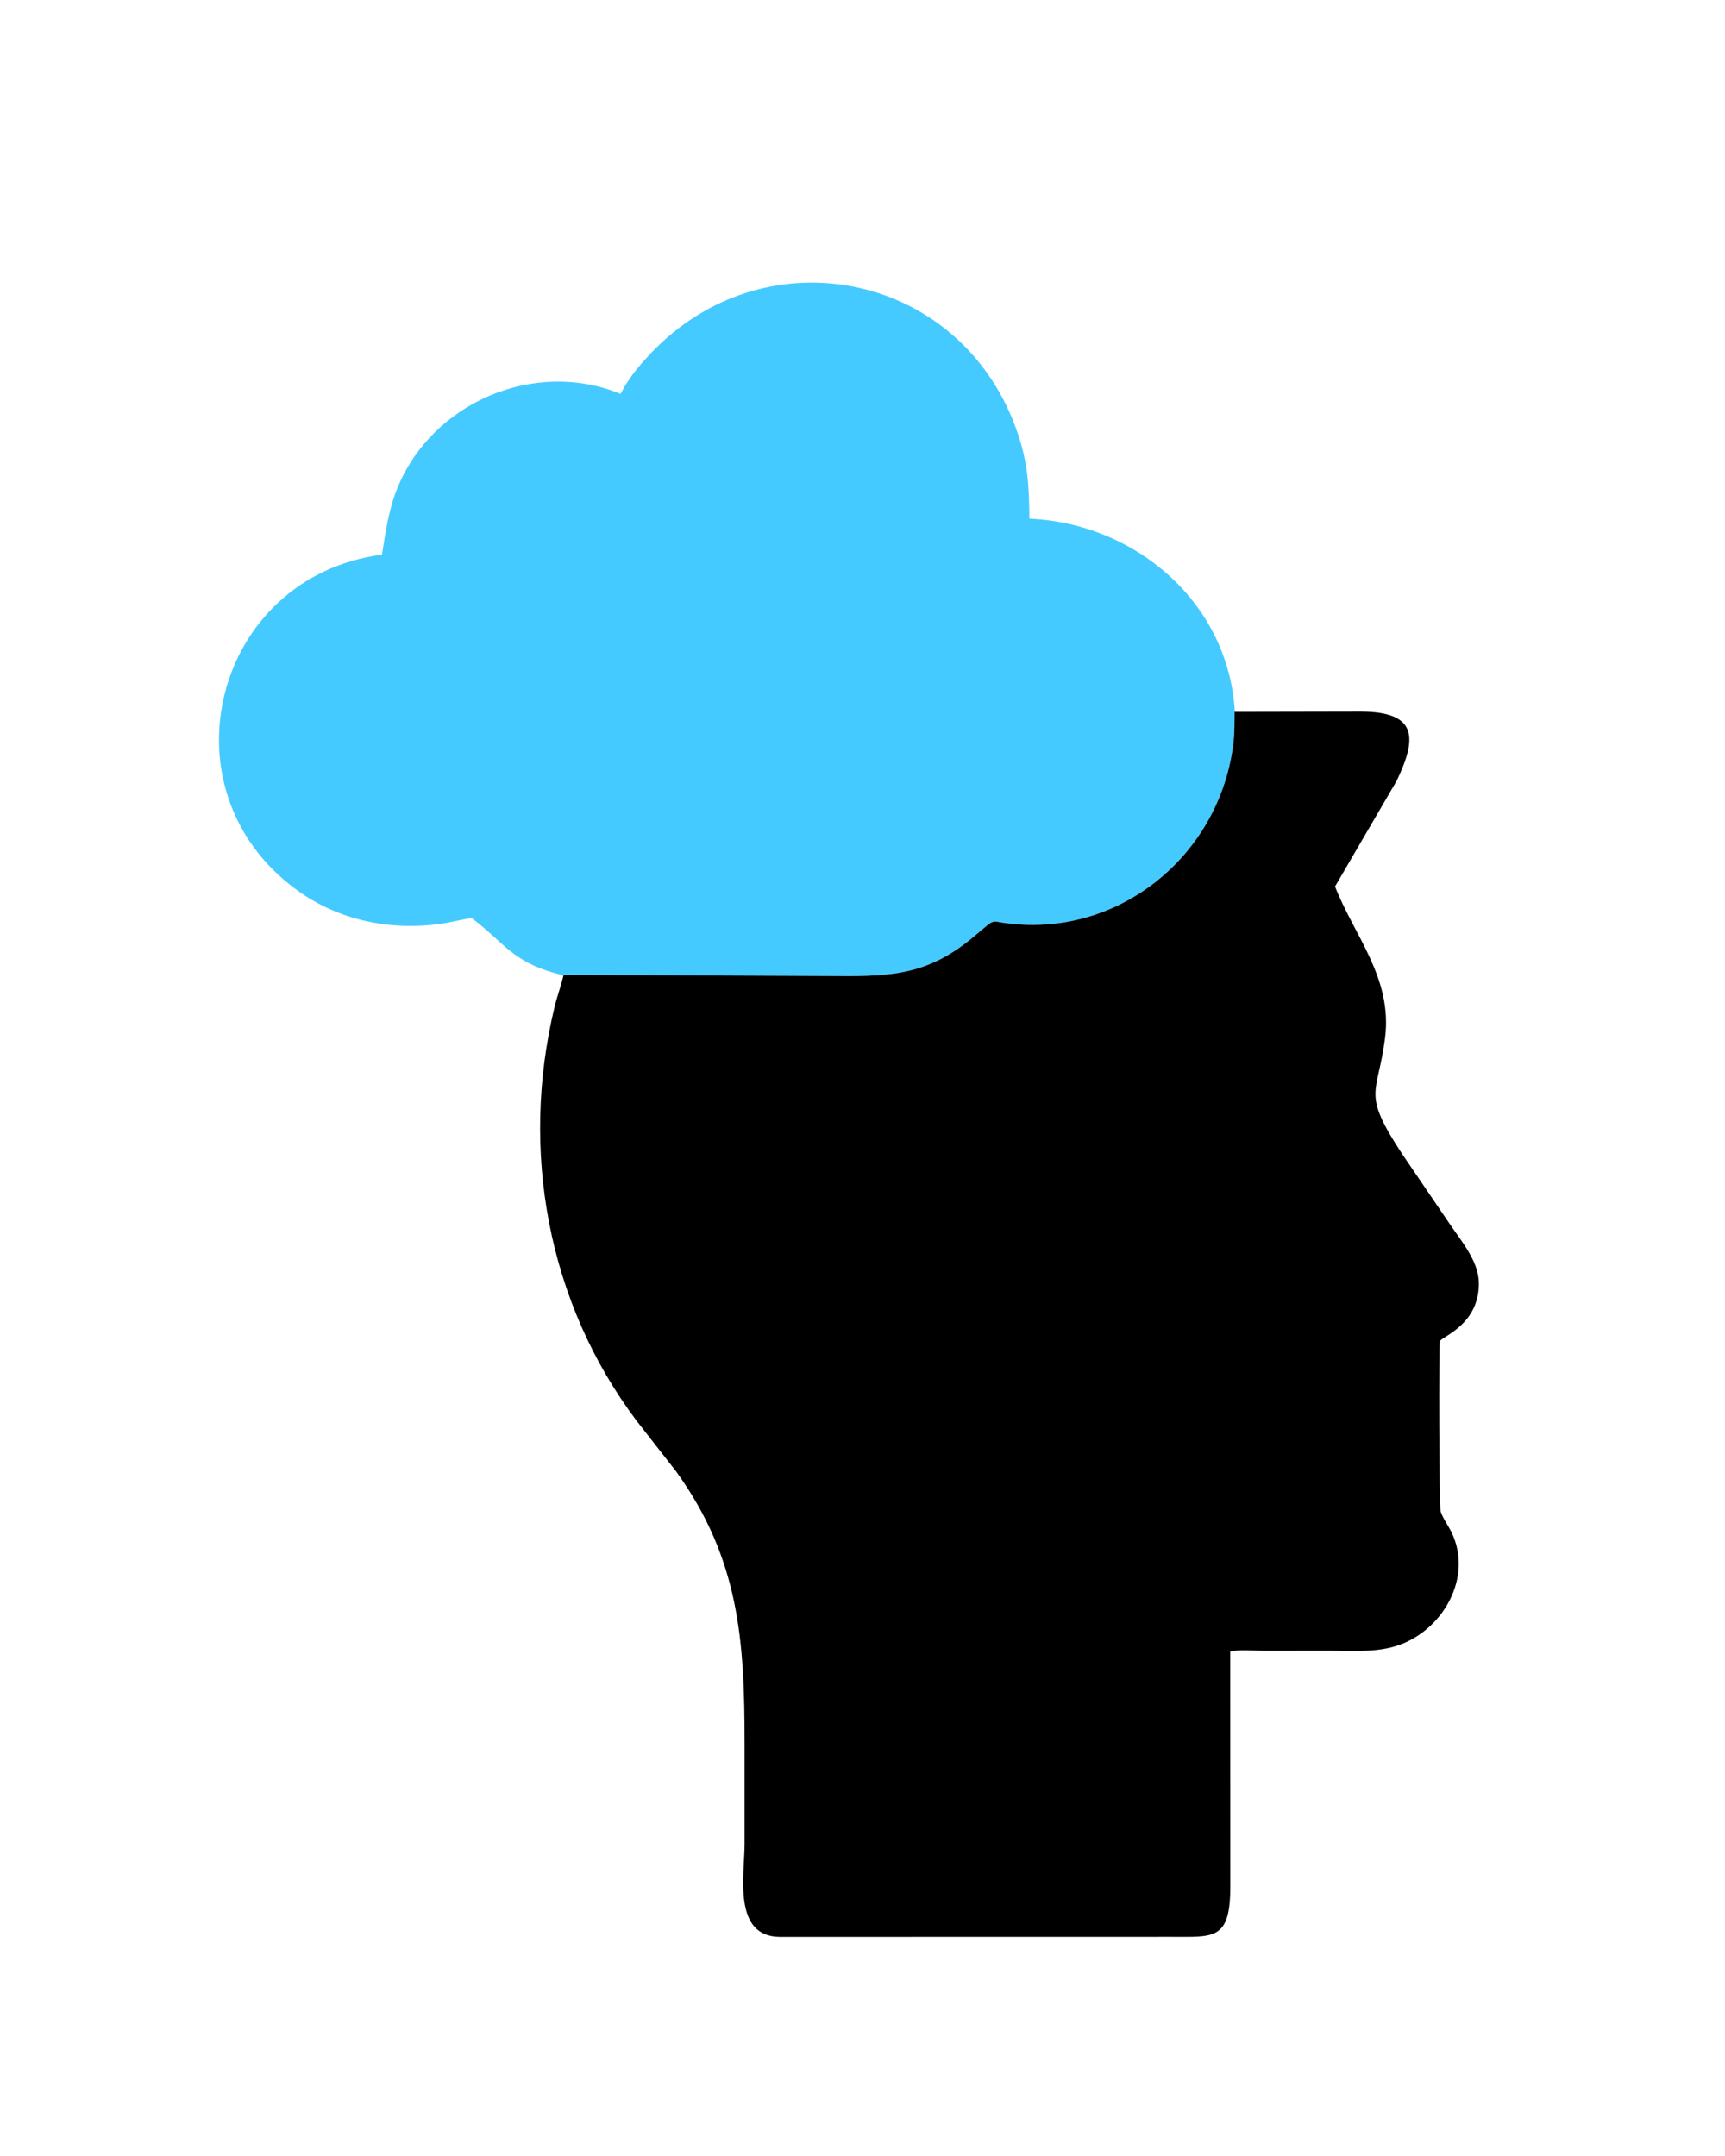
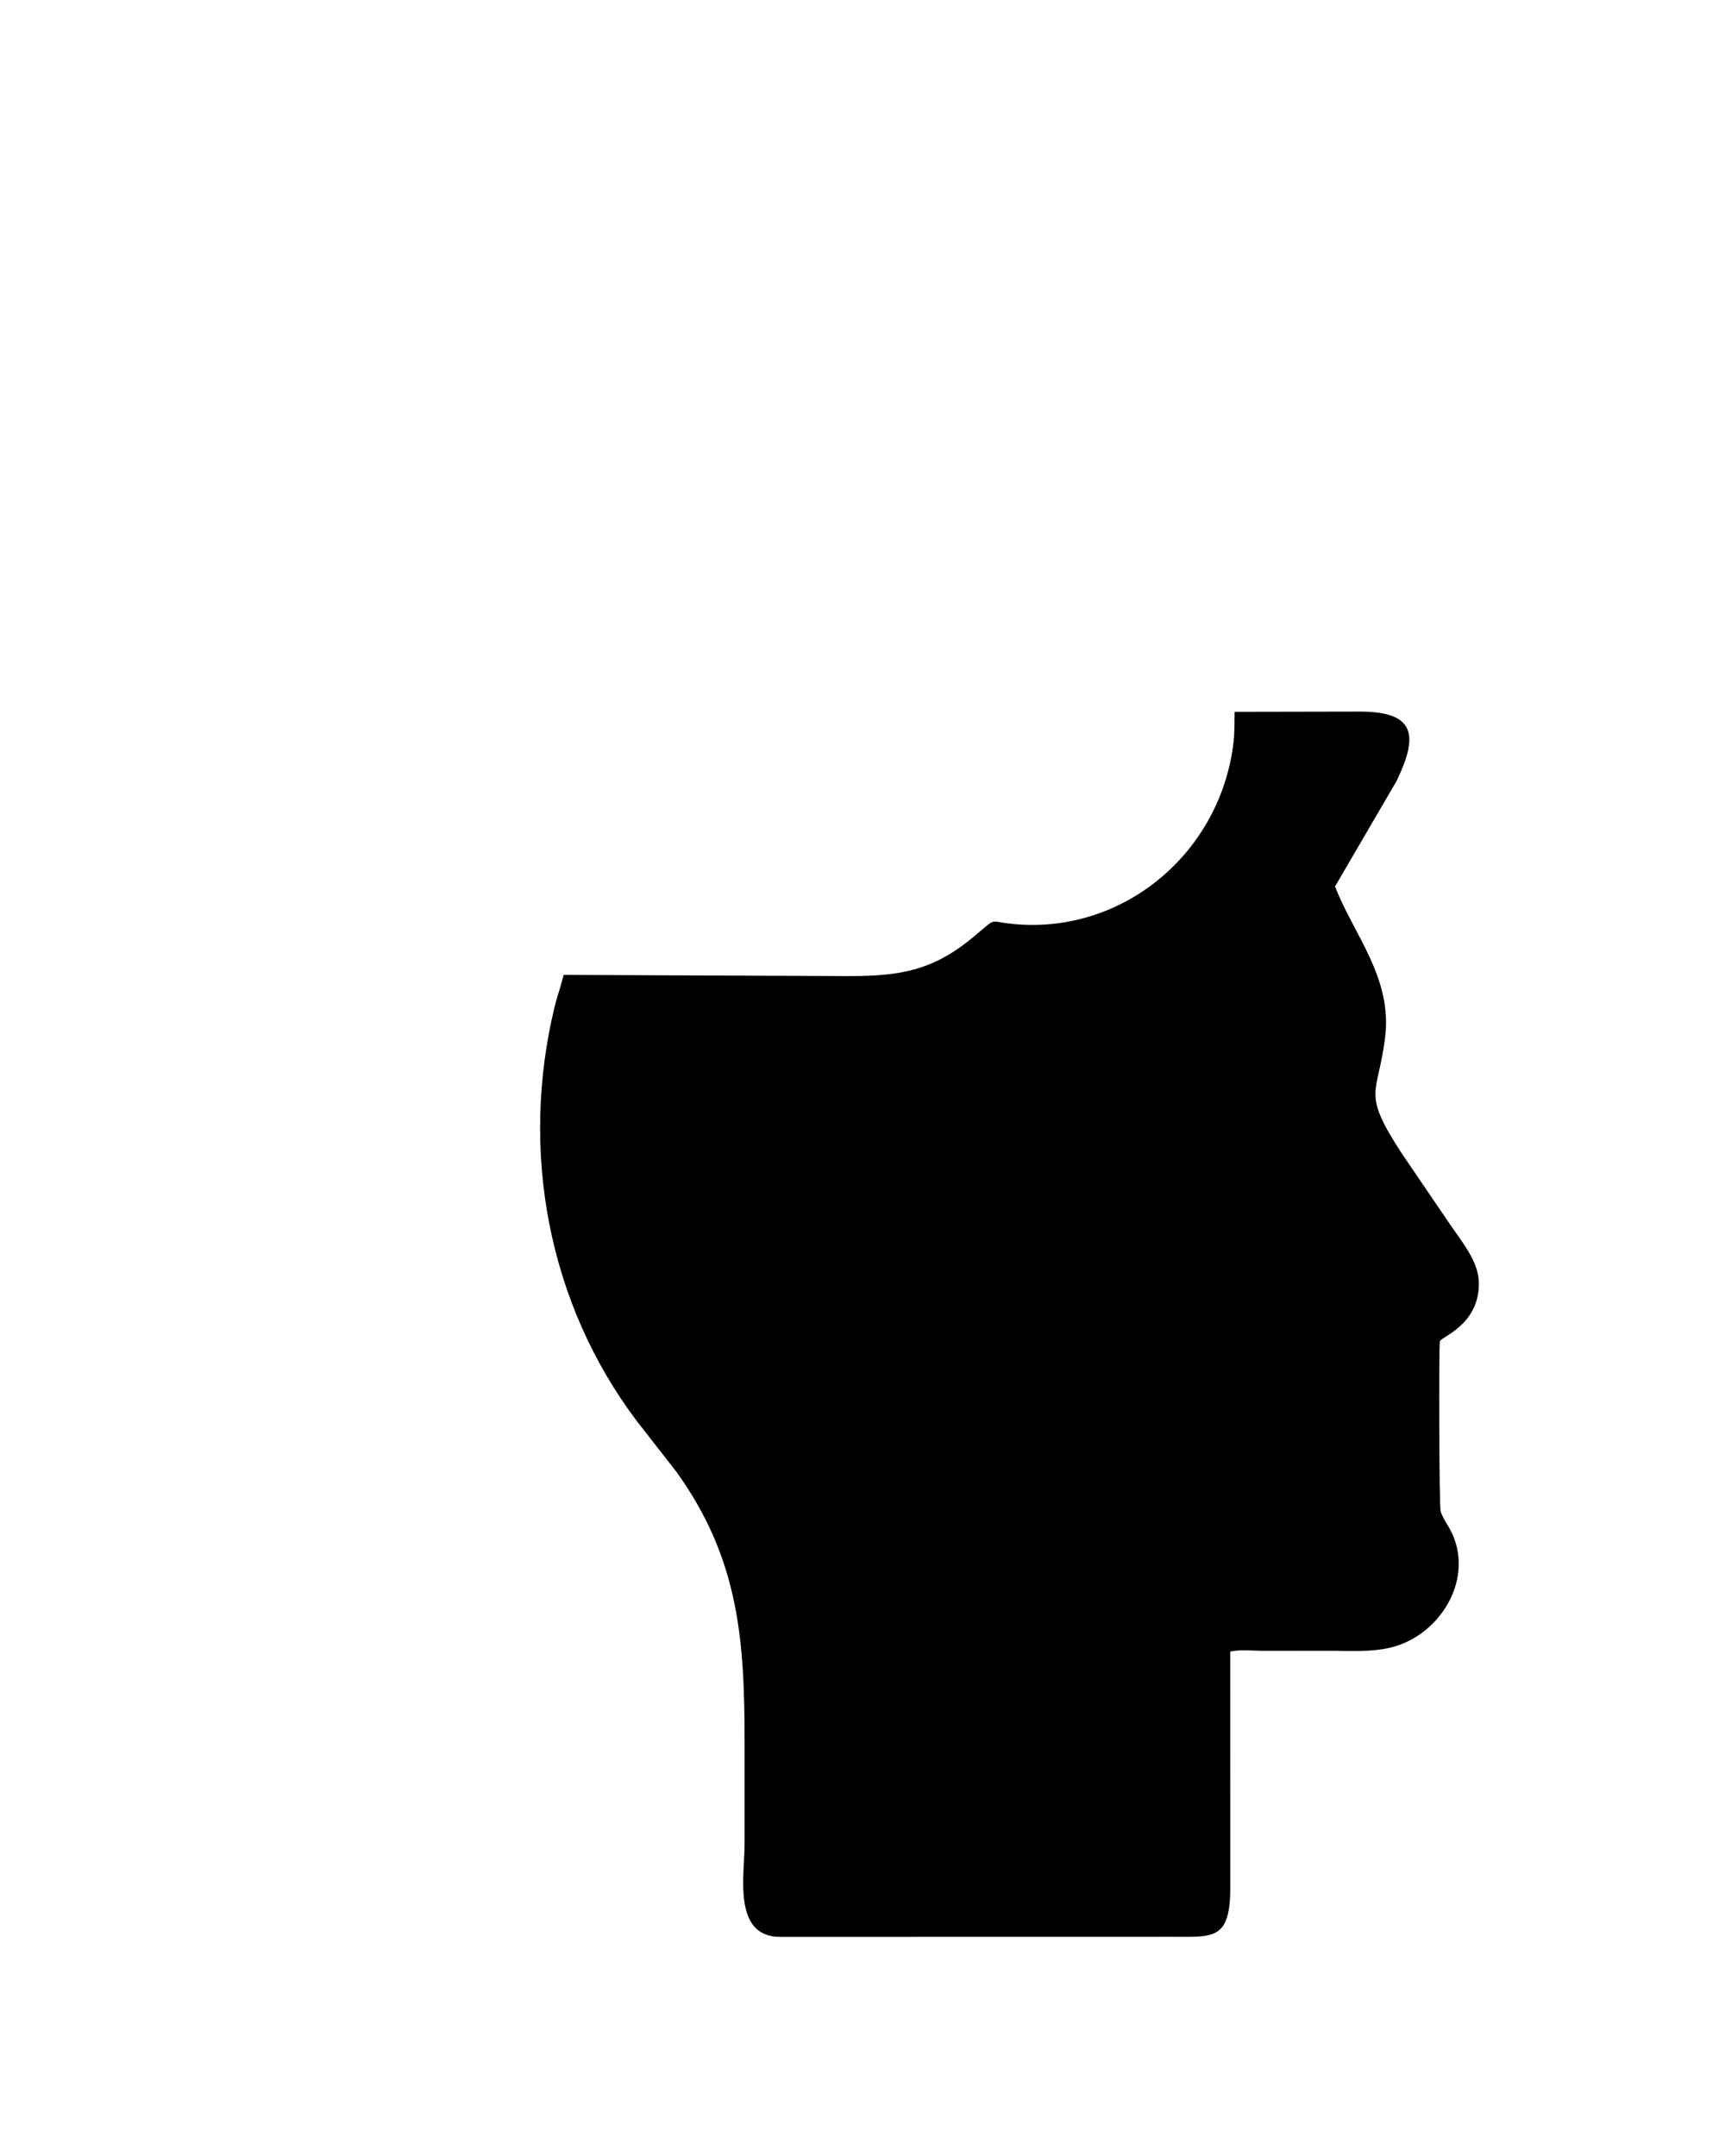
<svg xmlns="http://www.w3.org/2000/svg" version="1.1" style="display: block;" viewBox="0 0 1638 2048" width="640" height="800">
-   <path transform="translate(0,0)" fill="rgb(69,202,255)" d="M 535.091 926.507 C 486.086 914.915 479.951 896.119 447.554 871.895 L 422.402 876.922 C 372.831 884.883 322.048 875.03 281.138 845.006 C 151.353 749.758 203.264 547.927 362.595 526.832 C 366.021 505.139 368.942 483.881 377.344 463.372 C 410.617 382.159 507.606 340.616 589.213 374.153 L 592.771 367.649 C 599.539 356.072 608.708 345.304 617.934 335.588 C 727.863 219.821 915.074 259.17 966.577 412.005 C 976.235 440.667 977.252 462.842 977.511 492.697 C 1078.59 497.142 1166.66 572.517 1172.67 676.175 C 1172.3 685.657 1172.51 695.331 1171.43 704.758 C 1158.94 813.532 1060.43 892.761 952.249 876.47 C 945.193 875.408 943.842 874.086 938.228 878.347 L 923.329 890.856 C 884.943 922.591 853.244 927.128 806.414 927.213 L 535.091 926.507 z" />
  <path transform="translate(0,0)" fill="rgb(0,0,0)" d="M 1172.42 676.175 L 1291.92 675.945 C 1345.73 676.017 1346.32 700.303 1326.23 741.937 L 1267.81 842.087 C 1285.83 888.389 1322.48 928.971 1315.36 985.723 C 1308.41 1041.05 1292.48 1036.59 1331.66 1096.32 L 1376.88 1162.8 C 1387.84 1179.04 1404.02 1197.92 1404.43 1218.26 L 1404.41 1221.5 C 1403.09 1259.05 1369.11 1269.62 1367.39 1274.08 C 1366.34 1276.76 1366.66 1431.39 1368.13 1435.79 C 1370.4 1442.61 1375.35 1449.13 1378.51 1455.66 C 1398.94 1497.98 1370.81 1547.5 1328.94 1562.54 C 1307.89 1570.11 1284.06 1568.04 1262.03 1568.06 L 1199.63 1568.1 C 1189.96 1568.11 1177.64 1566.69 1168.28 1568.82 L 1168.36 1791.86 C 1168.42 1843.66 1152.44 1839.7 1111.66 1839.79 L 740.5 1839.86 C 695.344 1839.56 707.022 1780.67 707.011 1751.59 L 707.005 1655.74 C 707.008 1559.01 702.191 1481.12 641.875 1397.58 L 604.712 1349.98 C 519.927 1237.53 493.663 1092.94 526.477 956.662 C 528.959 946.353 532.748 936.352 535.091 926.06 L 806.414 927.213 C 853.244 927.128 884.943 922.591 923.329 890.856 L 938.228 878.347 C 943.842 874.086 945.193 875.408 952.249 876.47 C 1060.43 892.761 1158.94 813.532 1171.43 704.758 C 1172.51 695.331 1172.3 685.657 1172.42 676.175 z" />
</svg>